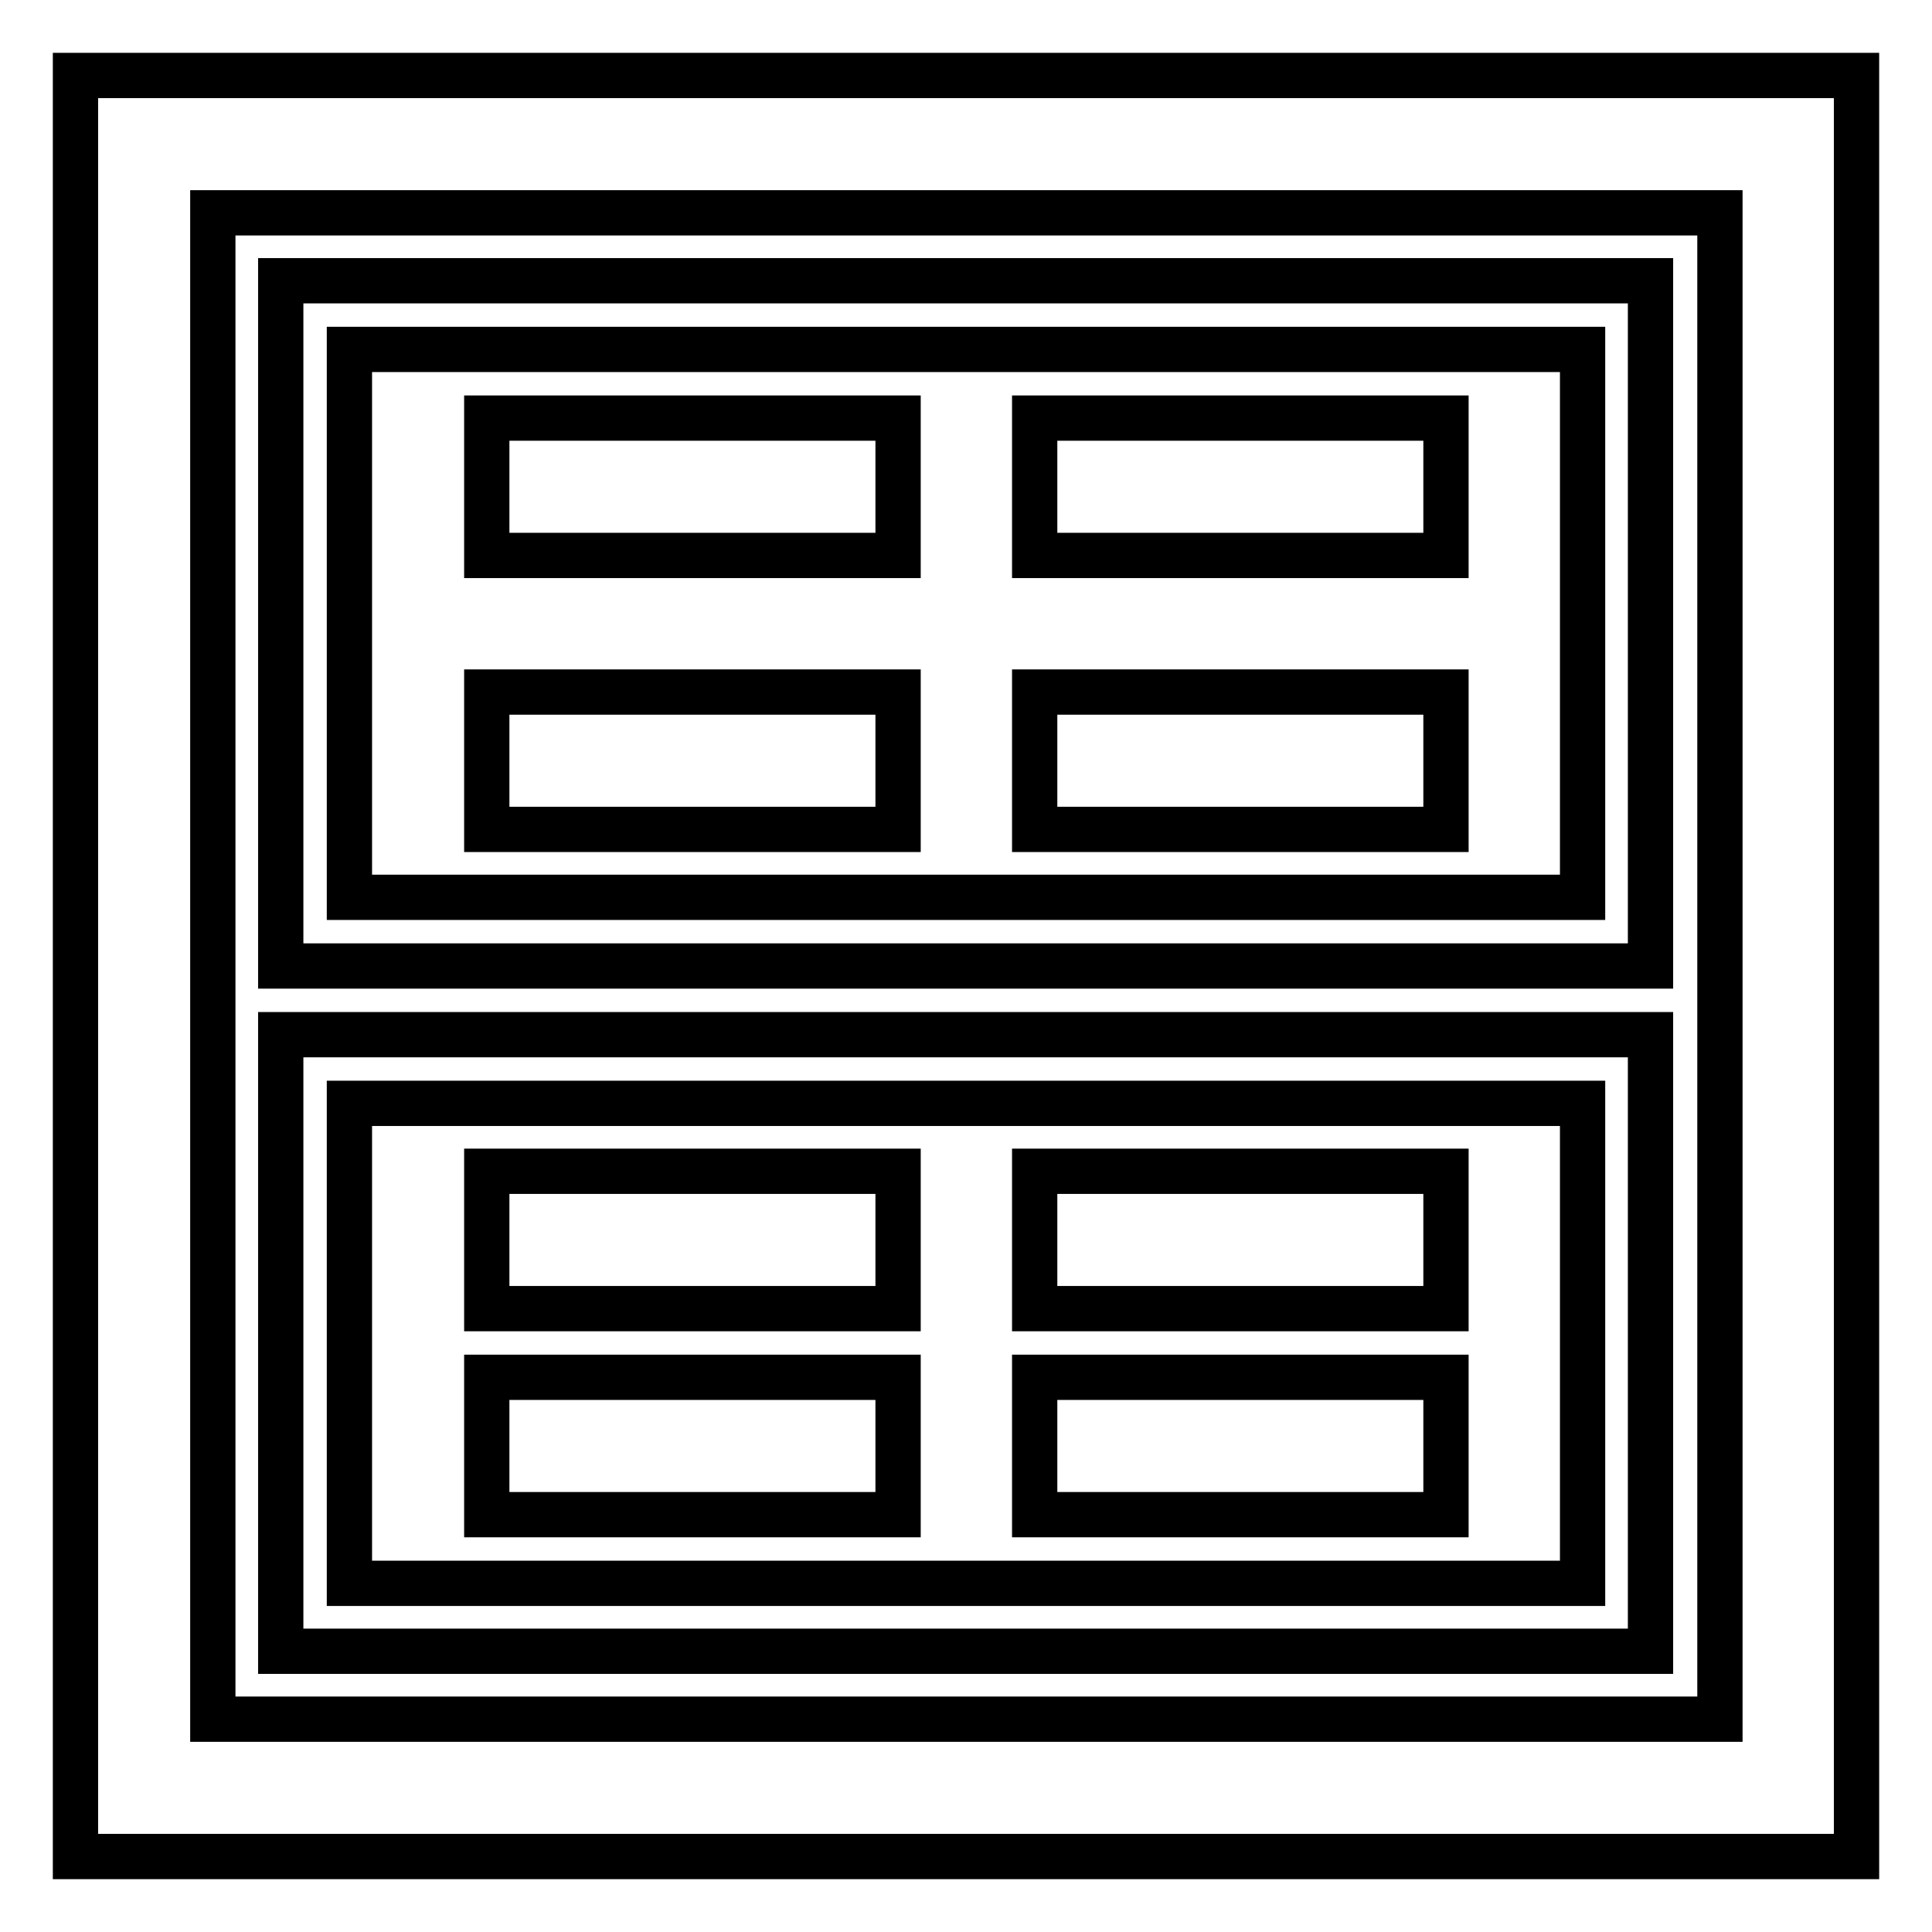
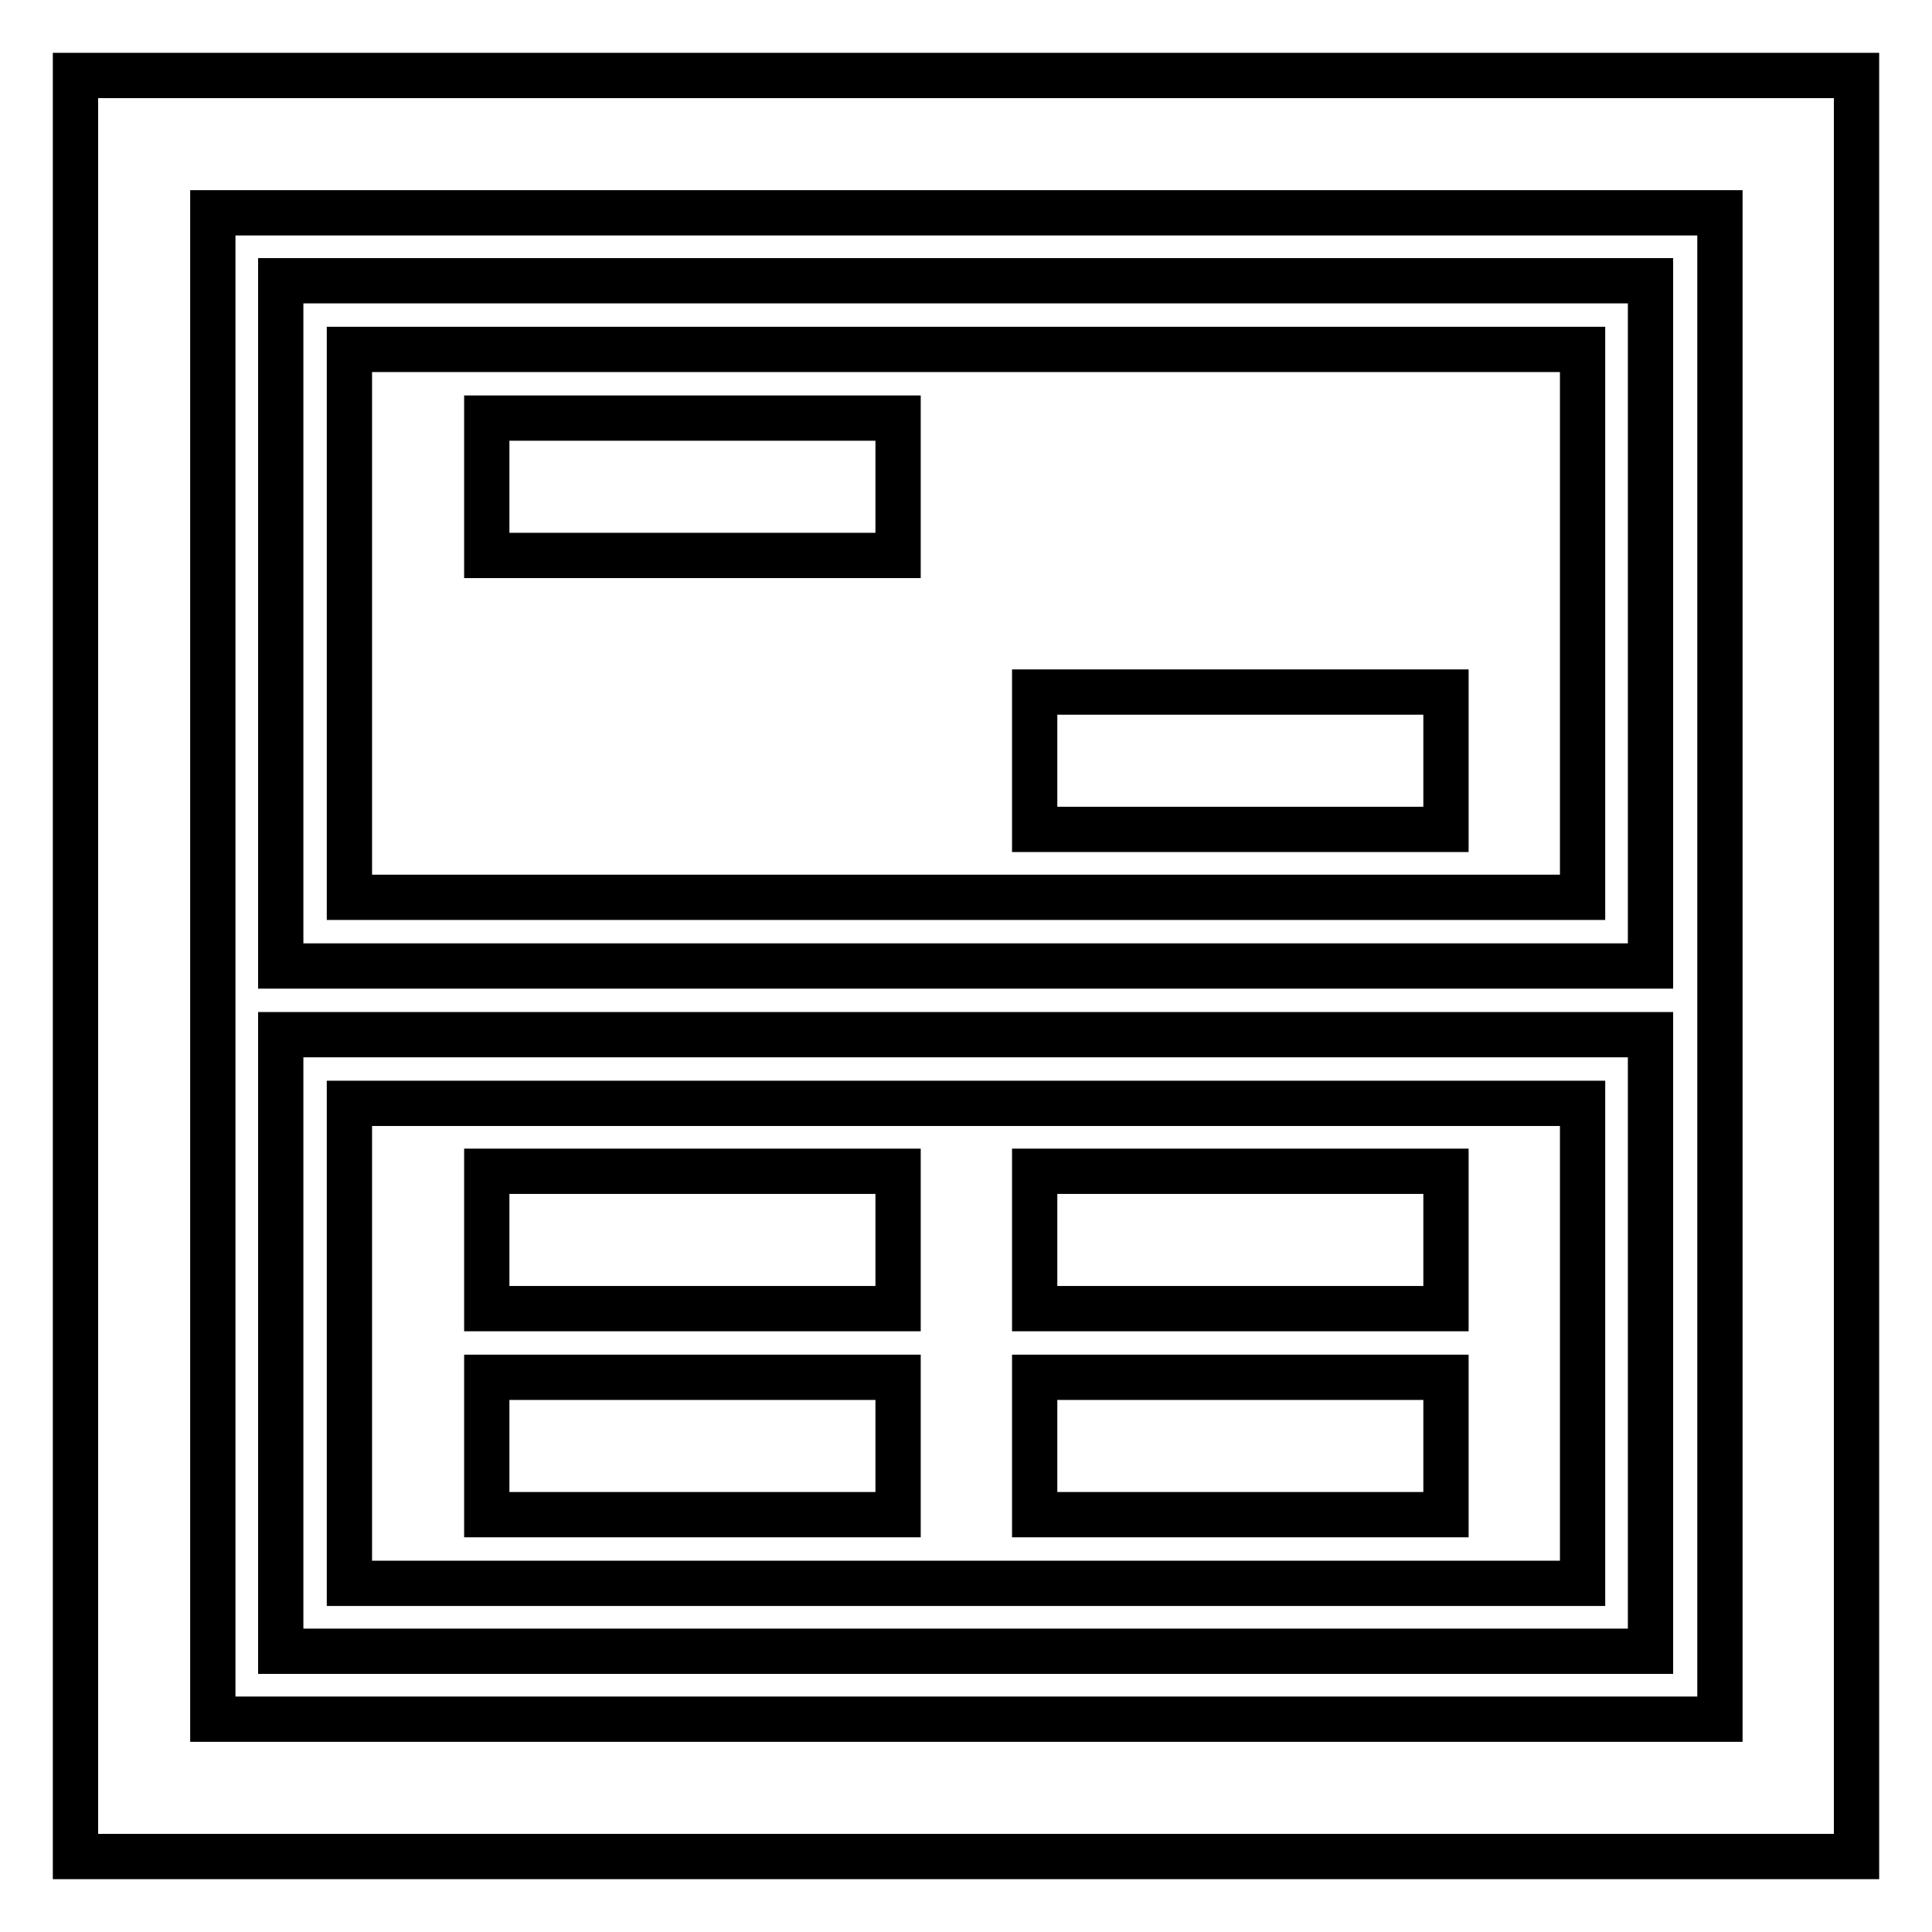
<svg xmlns="http://www.w3.org/2000/svg" version="1.1" x="0px" y="0px" viewBox="0 0 256 256" enable-background="new 0 0 256 256" xml:space="preserve">
  <g>
    <g>
      <path stroke-width="6" fill-opacity="0" stroke="#000000" d="M10,10v236h236V10H10z M227.8,227.8H28.2V28.2h199.7V227.8L227.8,227.8z" />
      <path stroke-width="6" fill-opacity="0" stroke="#000000" d="M218.8,37.2H37.2V128h181.5V37.2L218.8,37.2z M209.7,118.9H46.3V46.3h163.4L209.7,118.9L209.7,118.9z" />
      <path stroke-width="6" fill-opacity="0" stroke="#000000" d="M218.8,137.1H37.2v81.7h181.5V137.1L218.8,137.1z M209.7,209.8H46.3v-63.6h163.4L209.7,209.8L209.7,209.8z" />
      <path stroke-width="6" fill-opacity="0" stroke="#000000" d="M64.5,55.4h54.5v18.2H64.5V55.4z" />
-       <path stroke-width="6" fill-opacity="0" stroke="#000000" d="M137.1,55.4h54.5v18.2h-54.5V55.4z" />
      <path stroke-width="6" fill-opacity="0" stroke="#000000" d="M137.1,91.7h54.5v18.2h-54.5V91.7z" />
-       <path stroke-width="6" fill-opacity="0" stroke="#000000" d="M64.5,91.7h54.5v18.2H64.5V91.7z" />
      <path stroke-width="6" fill-opacity="0" stroke="#000000" d="M137.1,155.2h54.5v18.2h-54.5V155.2L137.1,155.2z" />
      <path stroke-width="6" fill-opacity="0" stroke="#000000" d="M137.1,182.5h54.5v18.2h-54.5V182.5z" />
      <path stroke-width="6" fill-opacity="0" stroke="#000000" d="M64.5,155.2h54.5v18.2H64.5V155.2L64.5,155.2z" />
      <path stroke-width="6" fill-opacity="0" stroke="#000000" d="M64.5,182.5h54.5v18.2H64.5V182.5z" />
    </g>
  </g>
</svg>